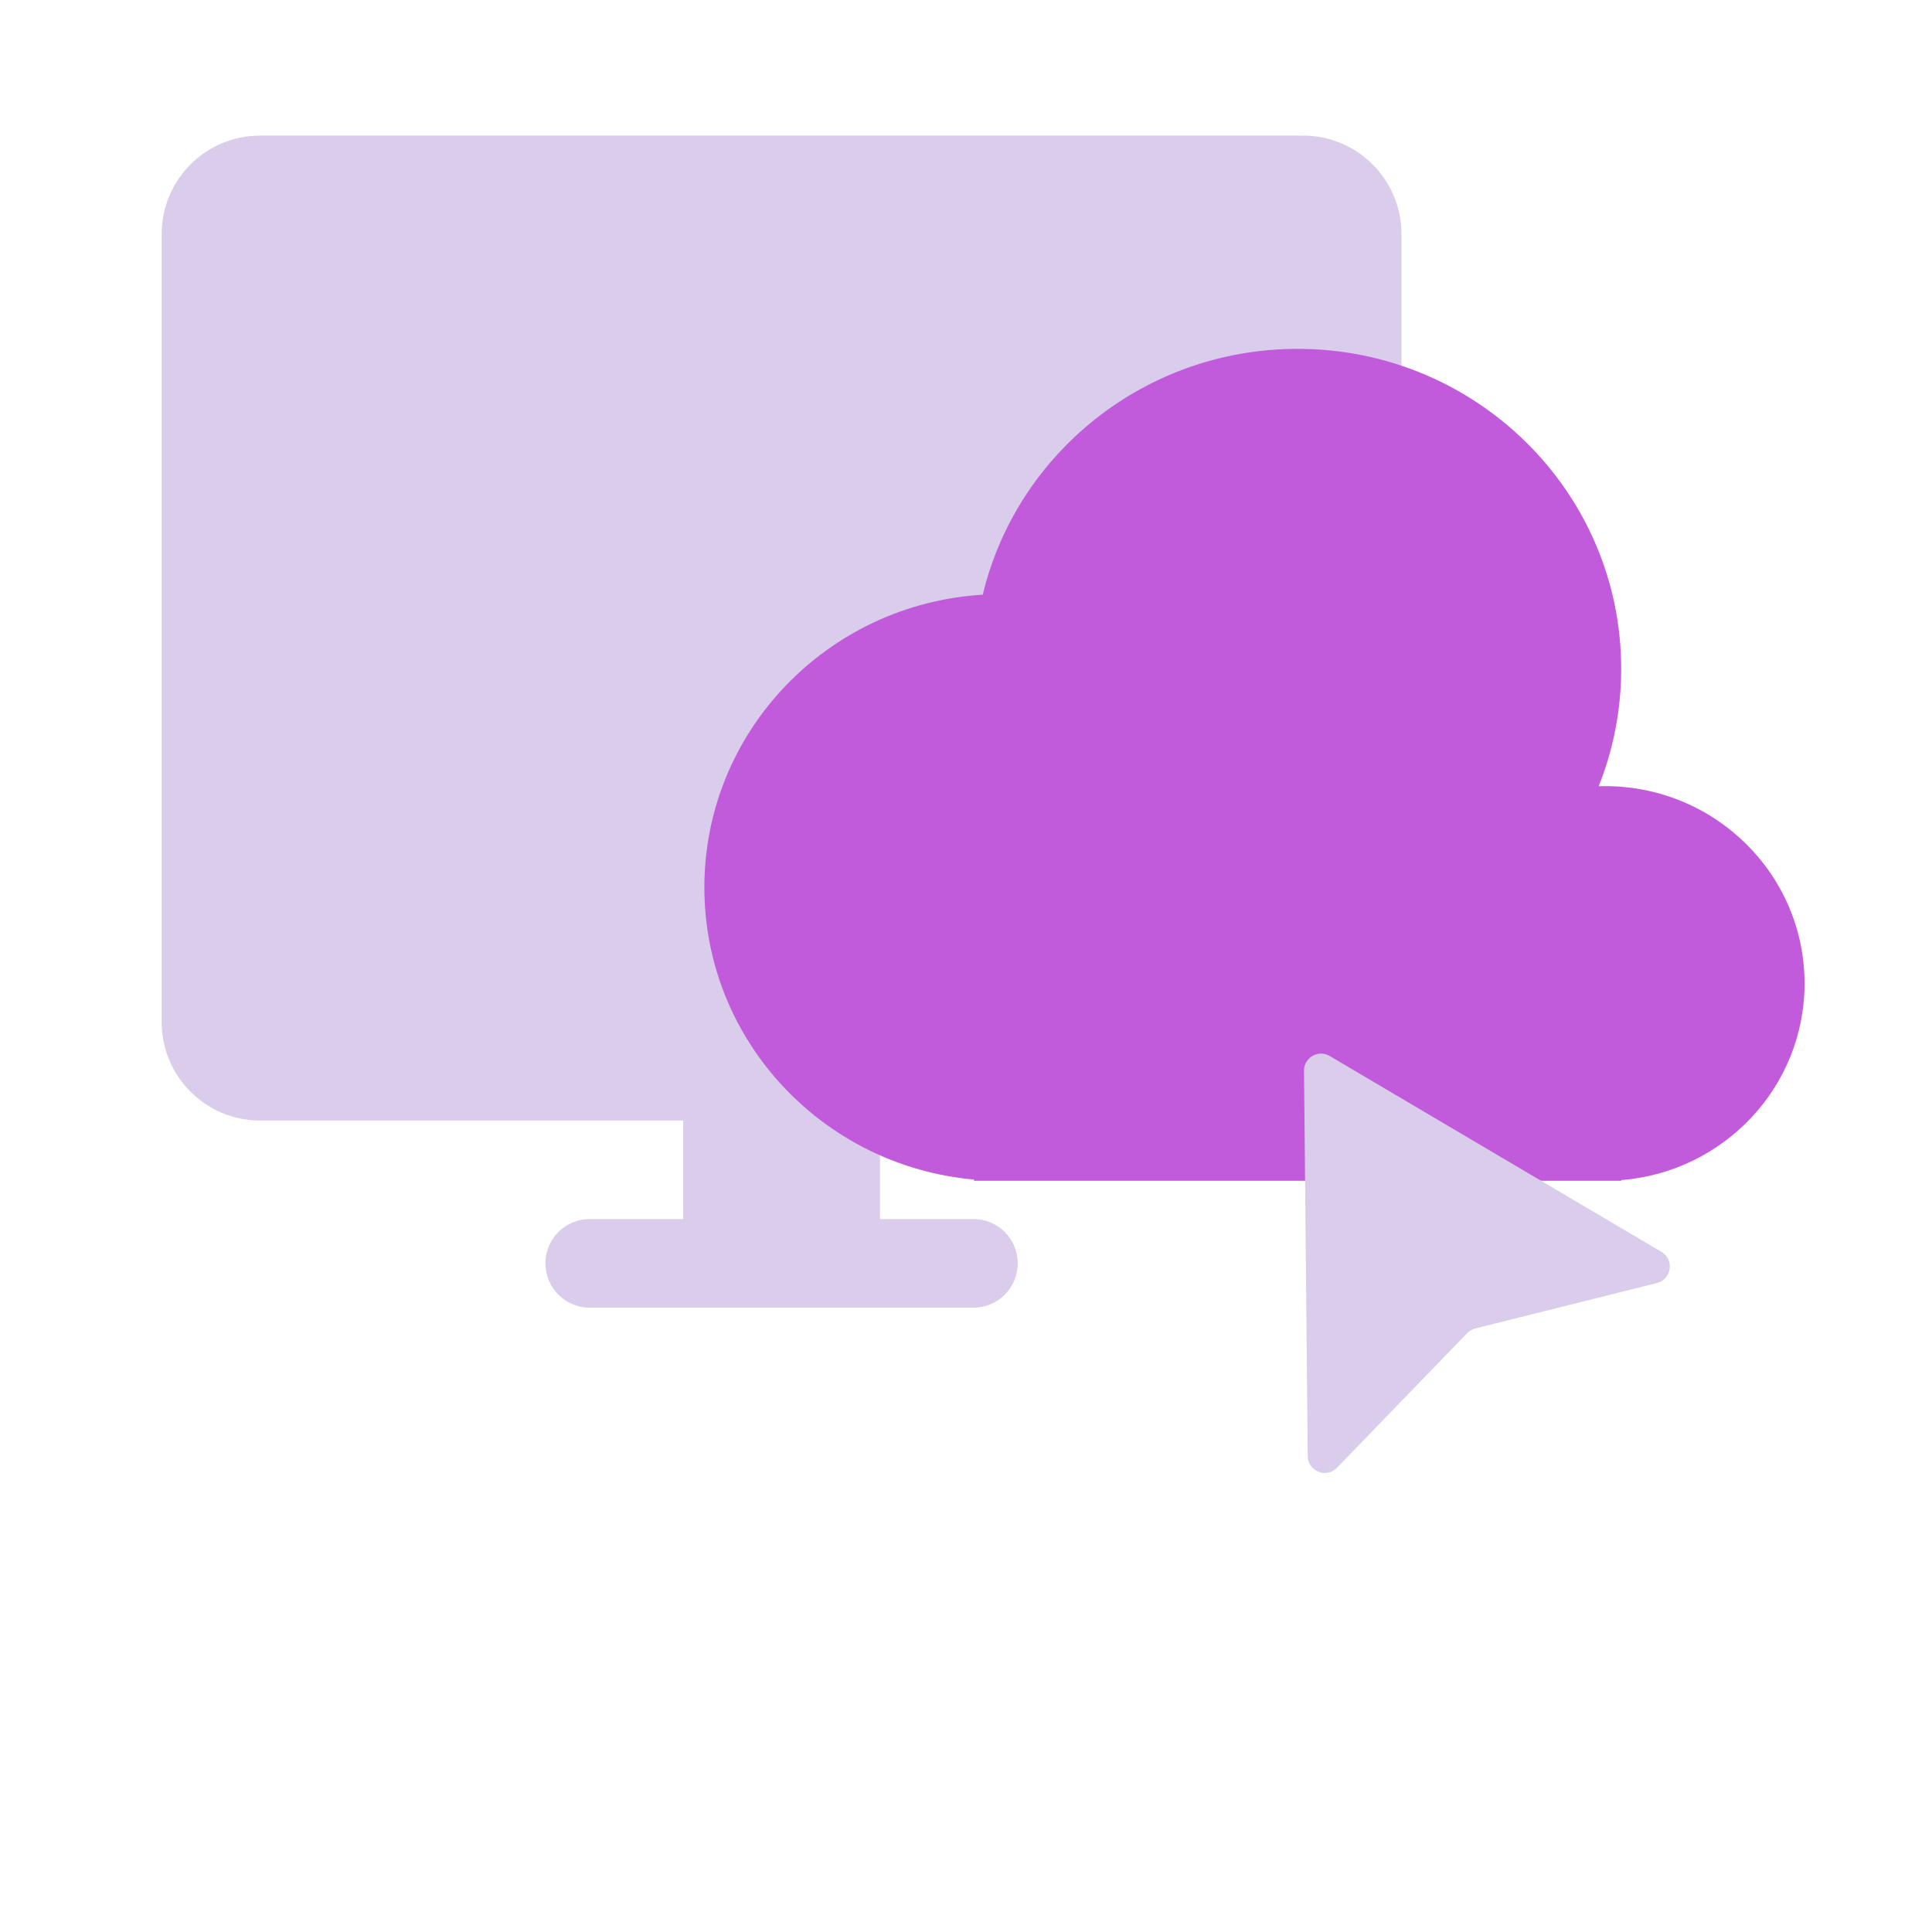
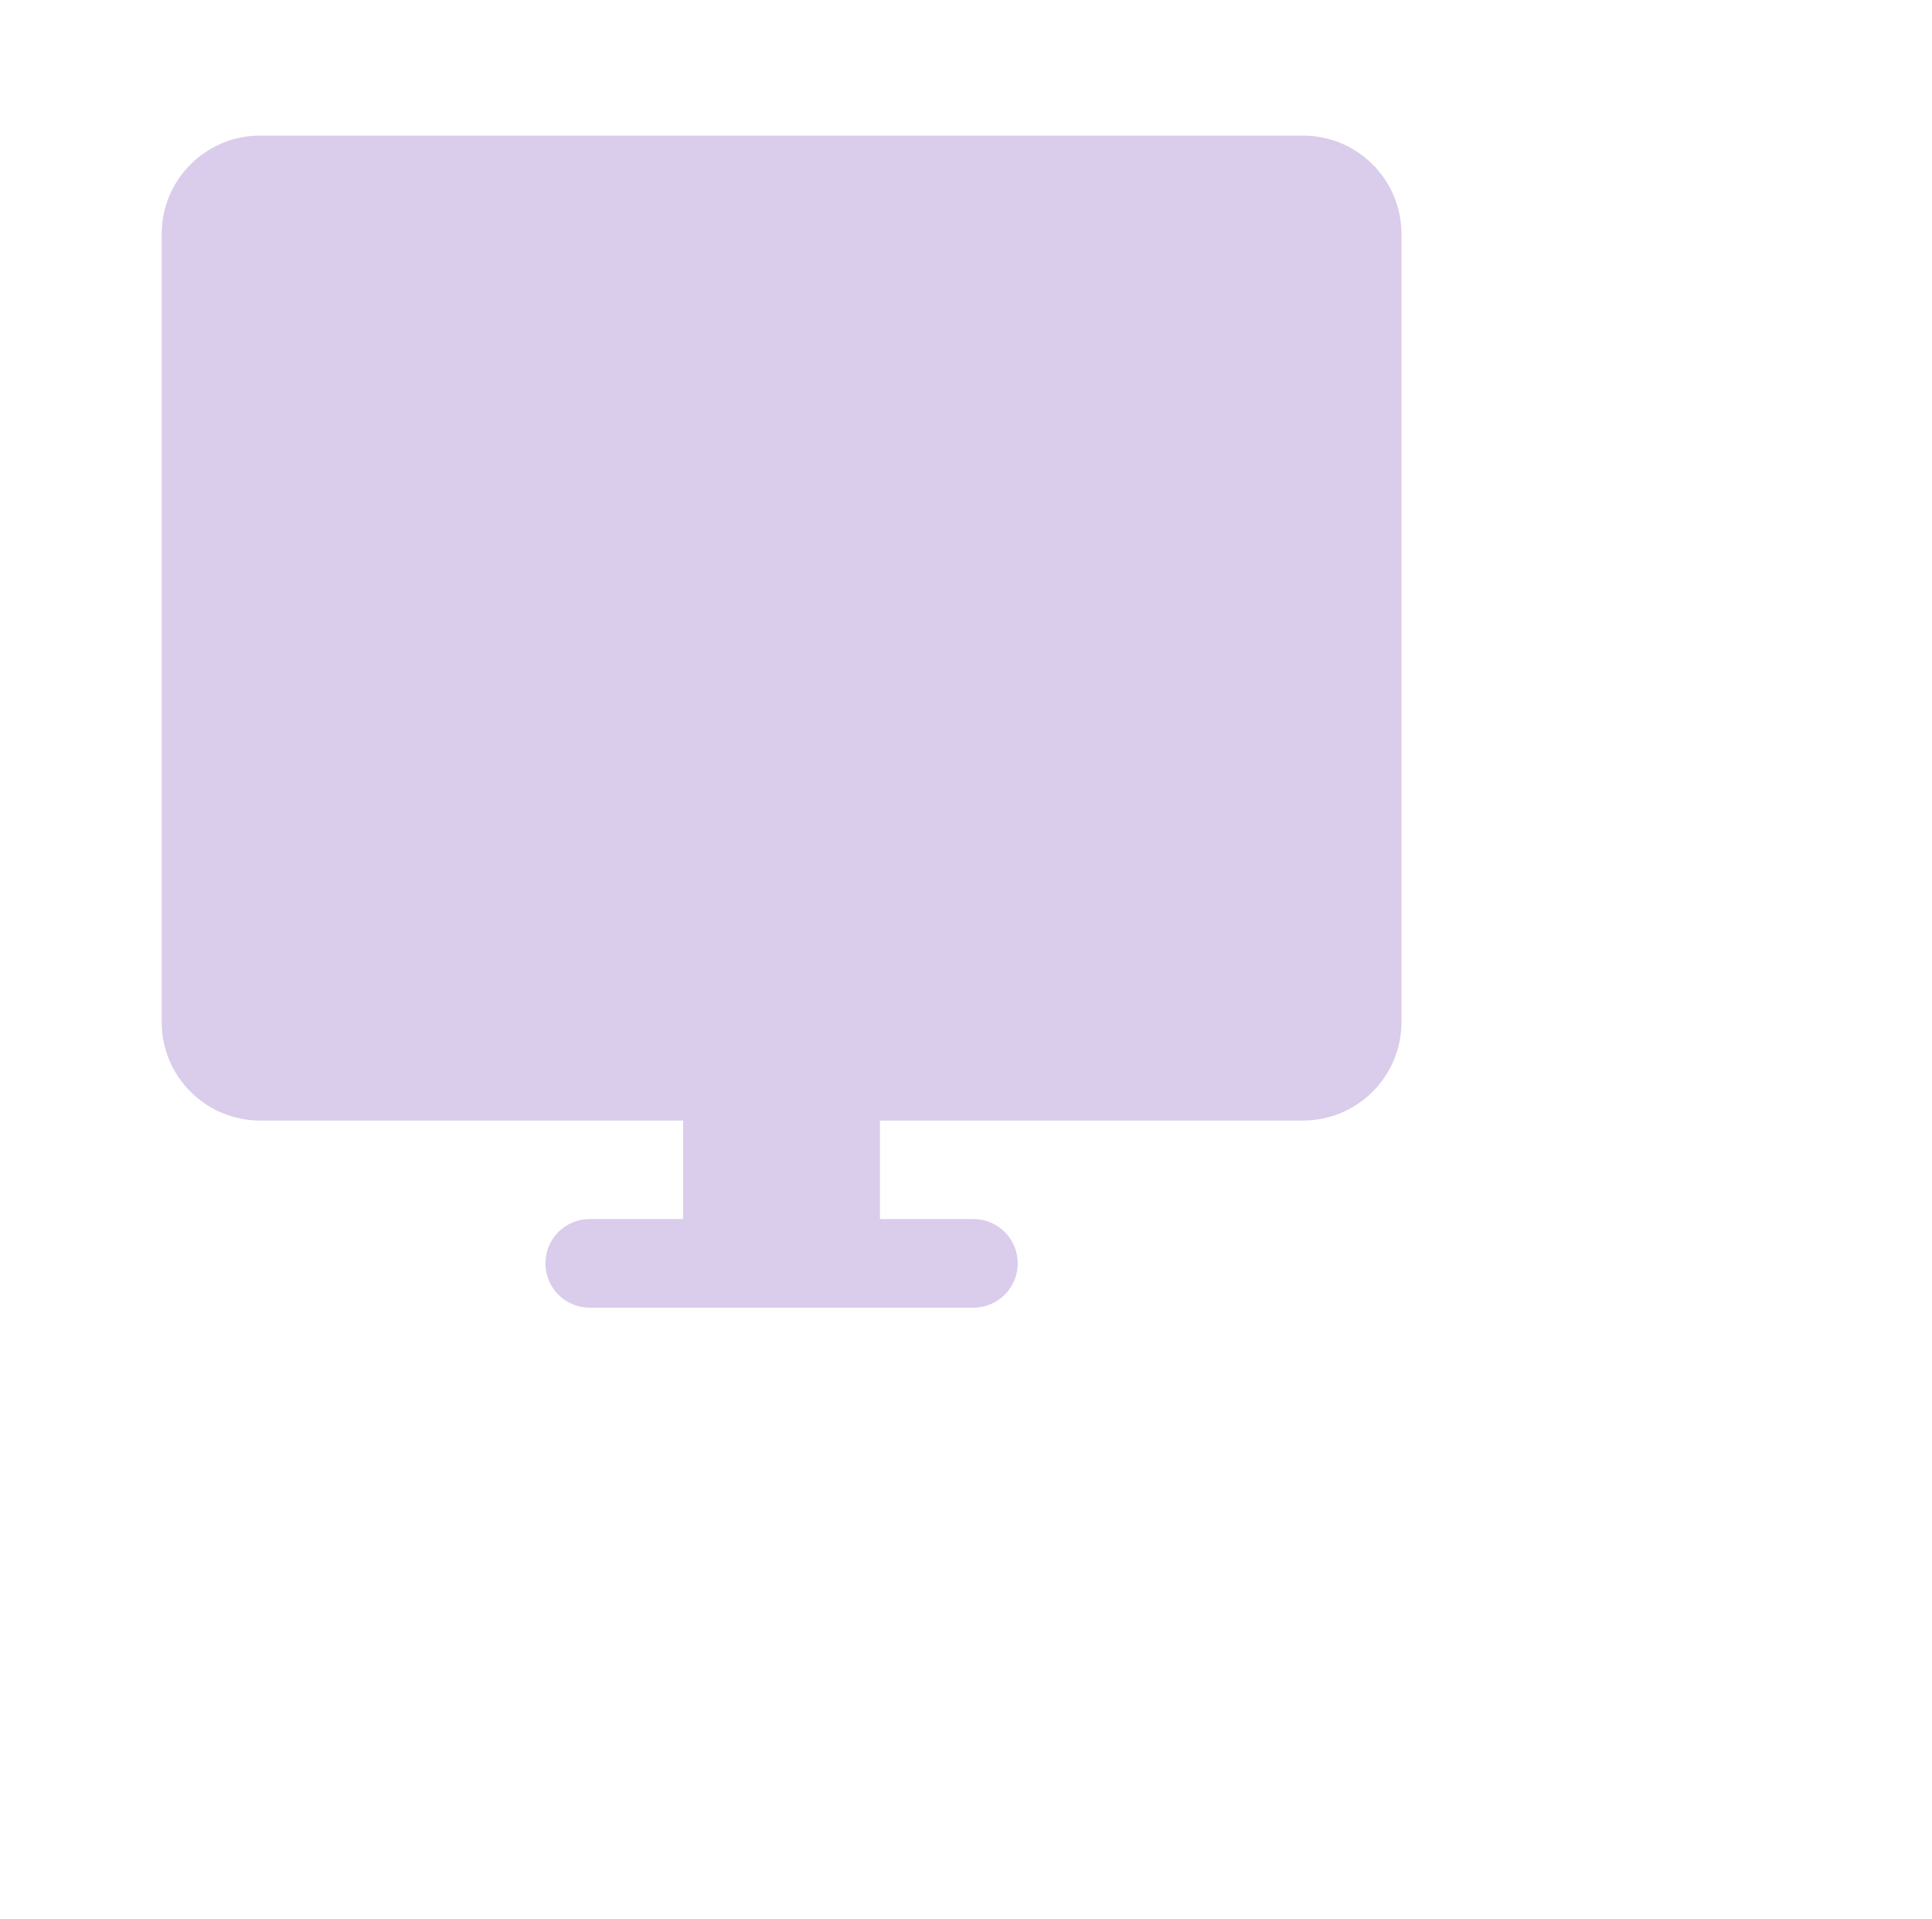
<svg xmlns="http://www.w3.org/2000/svg" width="144" height="143" viewBox="0 0 144 143" fill="none">
  <path fill-rule="evenodd" clip-rule="evenodd" d="M19.385 83.513C15.334 83.513 12.051 80.226 12.051 76.172V17.448C12.051 13.393 15.334 10.107 19.385 10.107H97.123C101.174 10.107 104.457 13.393 104.457 17.448V76.172C104.457 80.226 101.174 83.513 97.123 83.513H65.588V90.853H72.555C74.378 90.853 75.855 92.332 75.855 94.157C75.855 95.981 74.378 97.46 72.555 97.46H65.588H50.92H43.953C42.13 97.46 40.653 95.981 40.653 94.157C40.653 92.332 42.13 90.853 43.953 90.853H50.92V83.513H19.385Z" fill="#DACCEB" />
-   <path fill-rule="evenodd" clip-rule="evenodd" d="M119.627 88H74.608H72.598V87.911C61.33 86.907 52.5 77.543 52.5 66.141C52.5 54.52 61.672 45.017 73.249 44.323C75.769 33.816 85.319 26 96.716 26C110.035 26 120.833 36.676 120.833 49.846C120.833 52.936 120.239 55.888 119.158 58.597C119.313 58.592 119.47 58.59 119.627 58.59C127.841 58.59 134.5 65.173 134.5 73.295C134.5 81.015 128.483 87.346 120.833 87.953V88H119.627Z" fill="#C25ADC" />
-   <path d="M97.193 79.805C97.183 78.818 98.256 78.199 99.106 78.701L123.834 93.299C124.811 93.875 124.598 95.345 123.498 95.621L109.959 99.01C109.729 99.068 109.52 99.188 109.355 99.358L99.65 109.389C98.862 110.204 97.482 109.653 97.471 108.519L97.193 79.805Z" fill="#DACCEB" />
</svg>